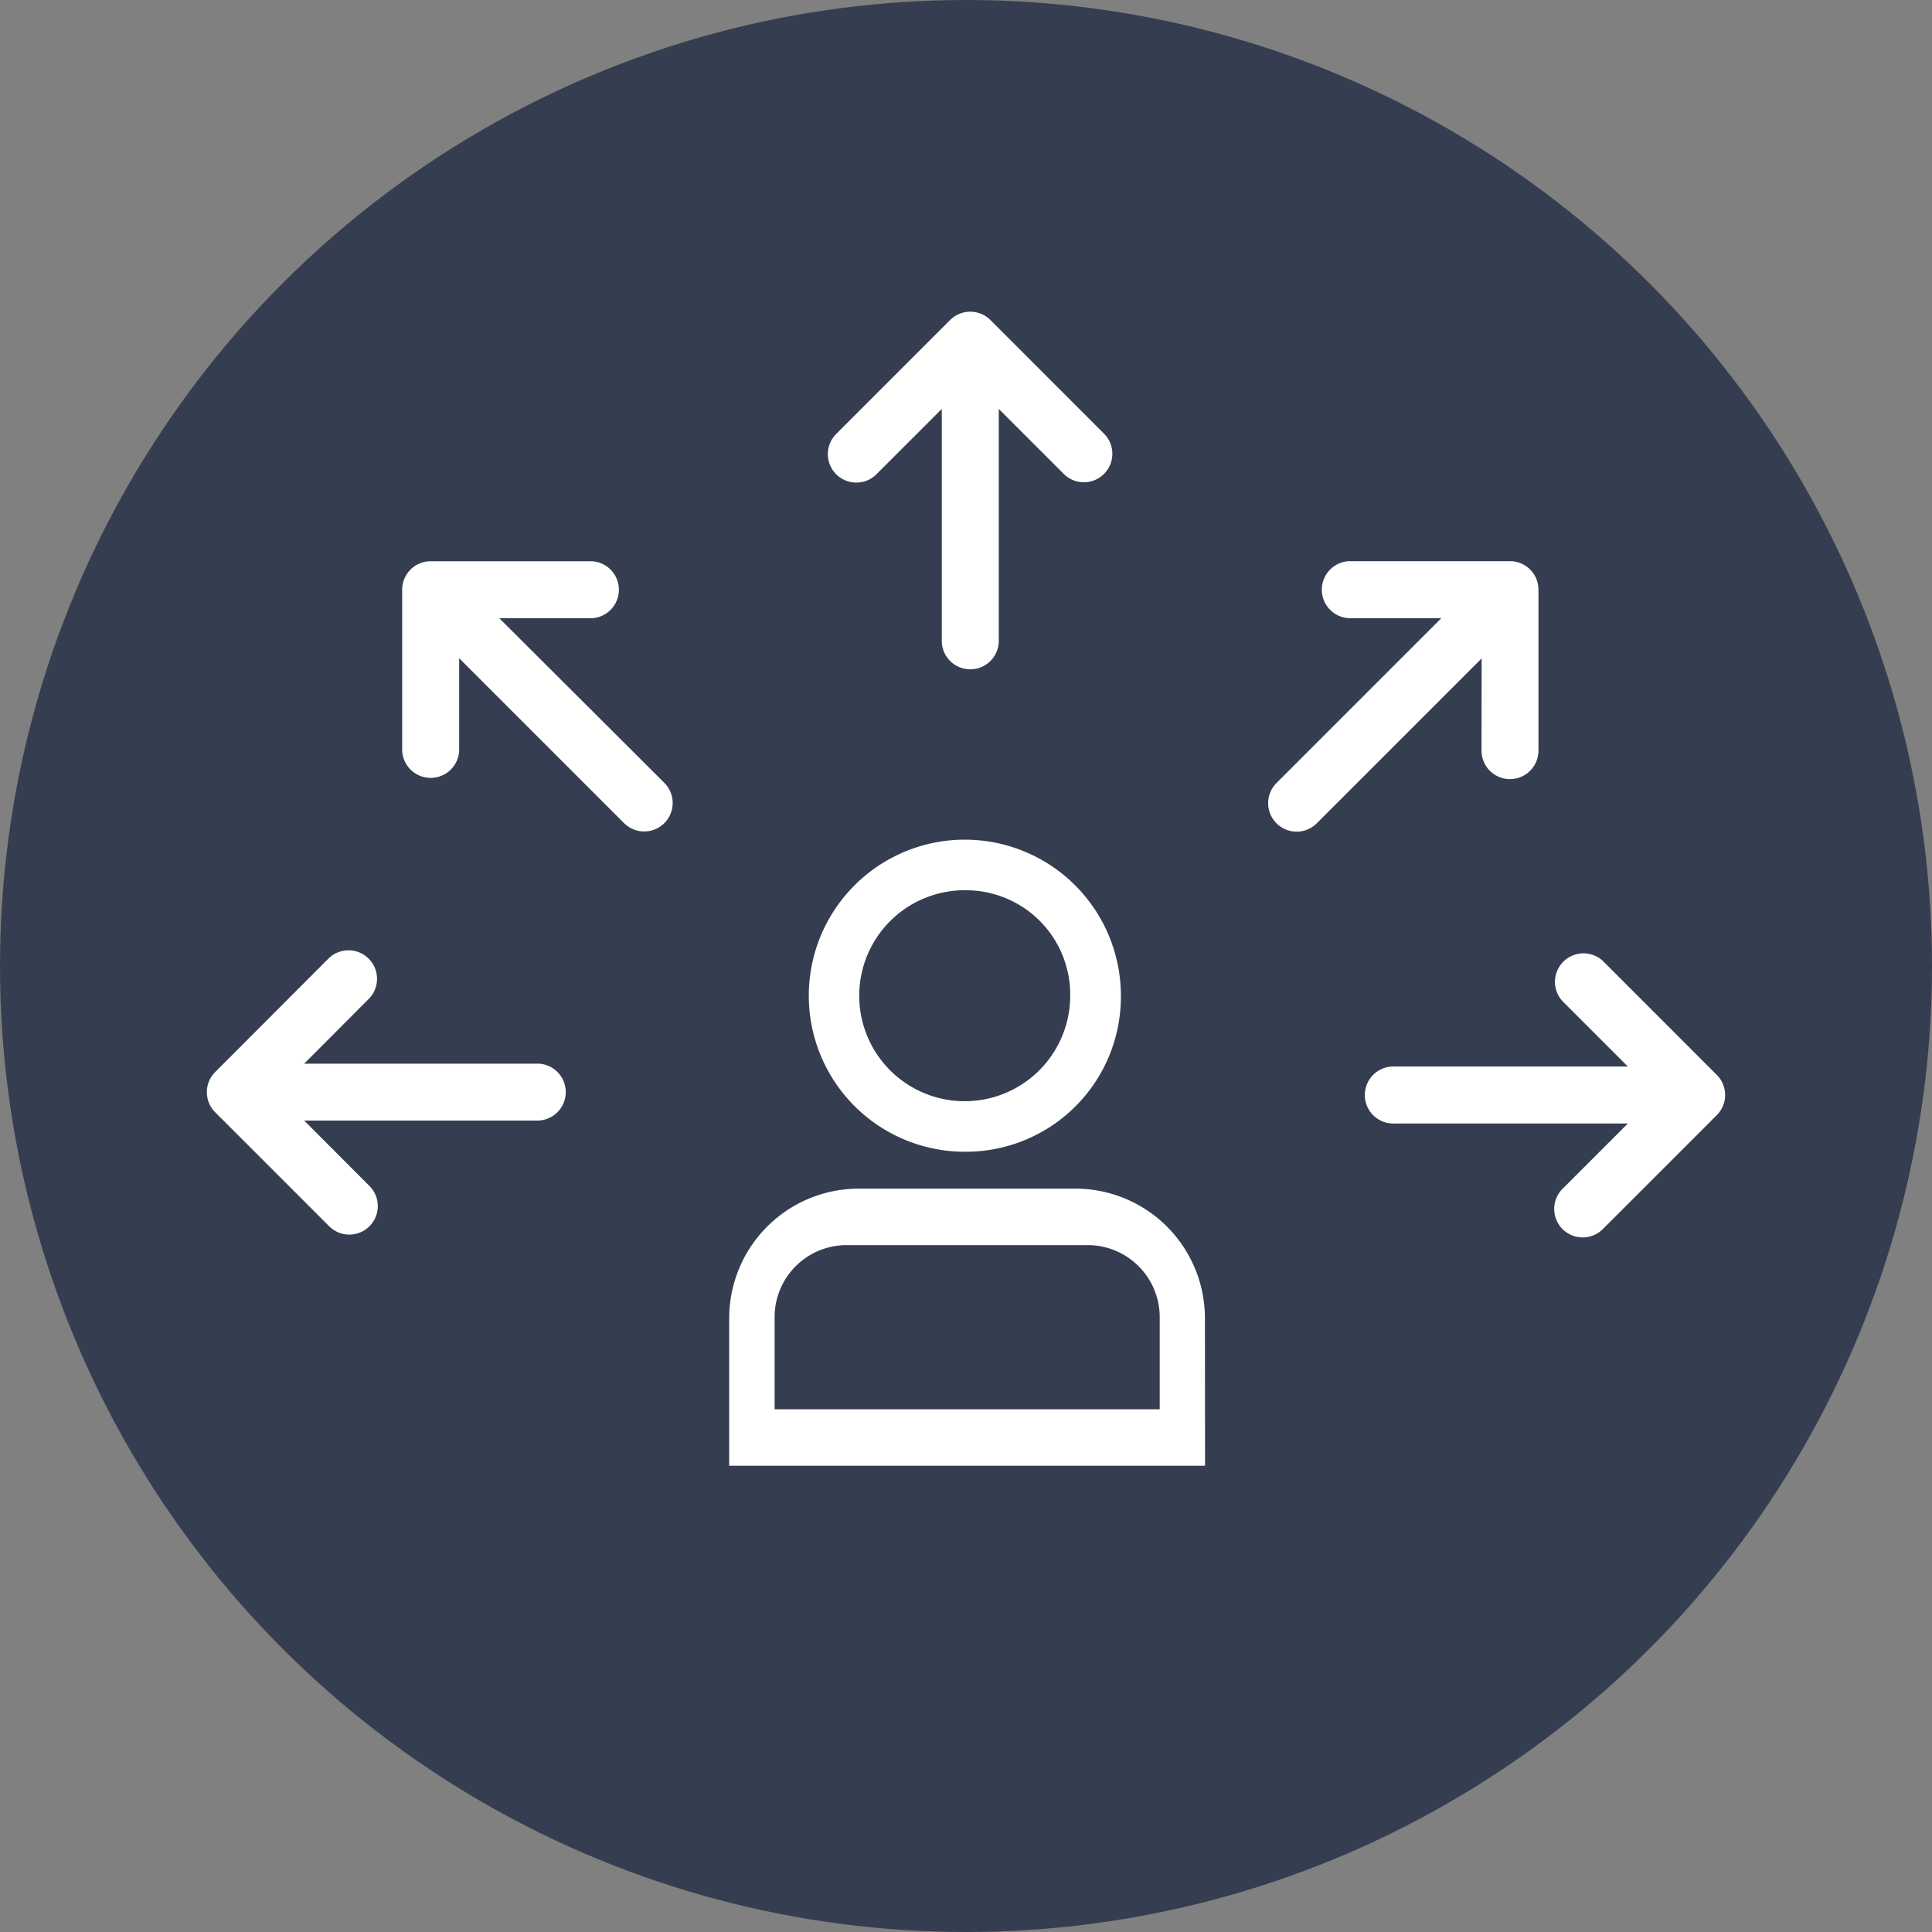
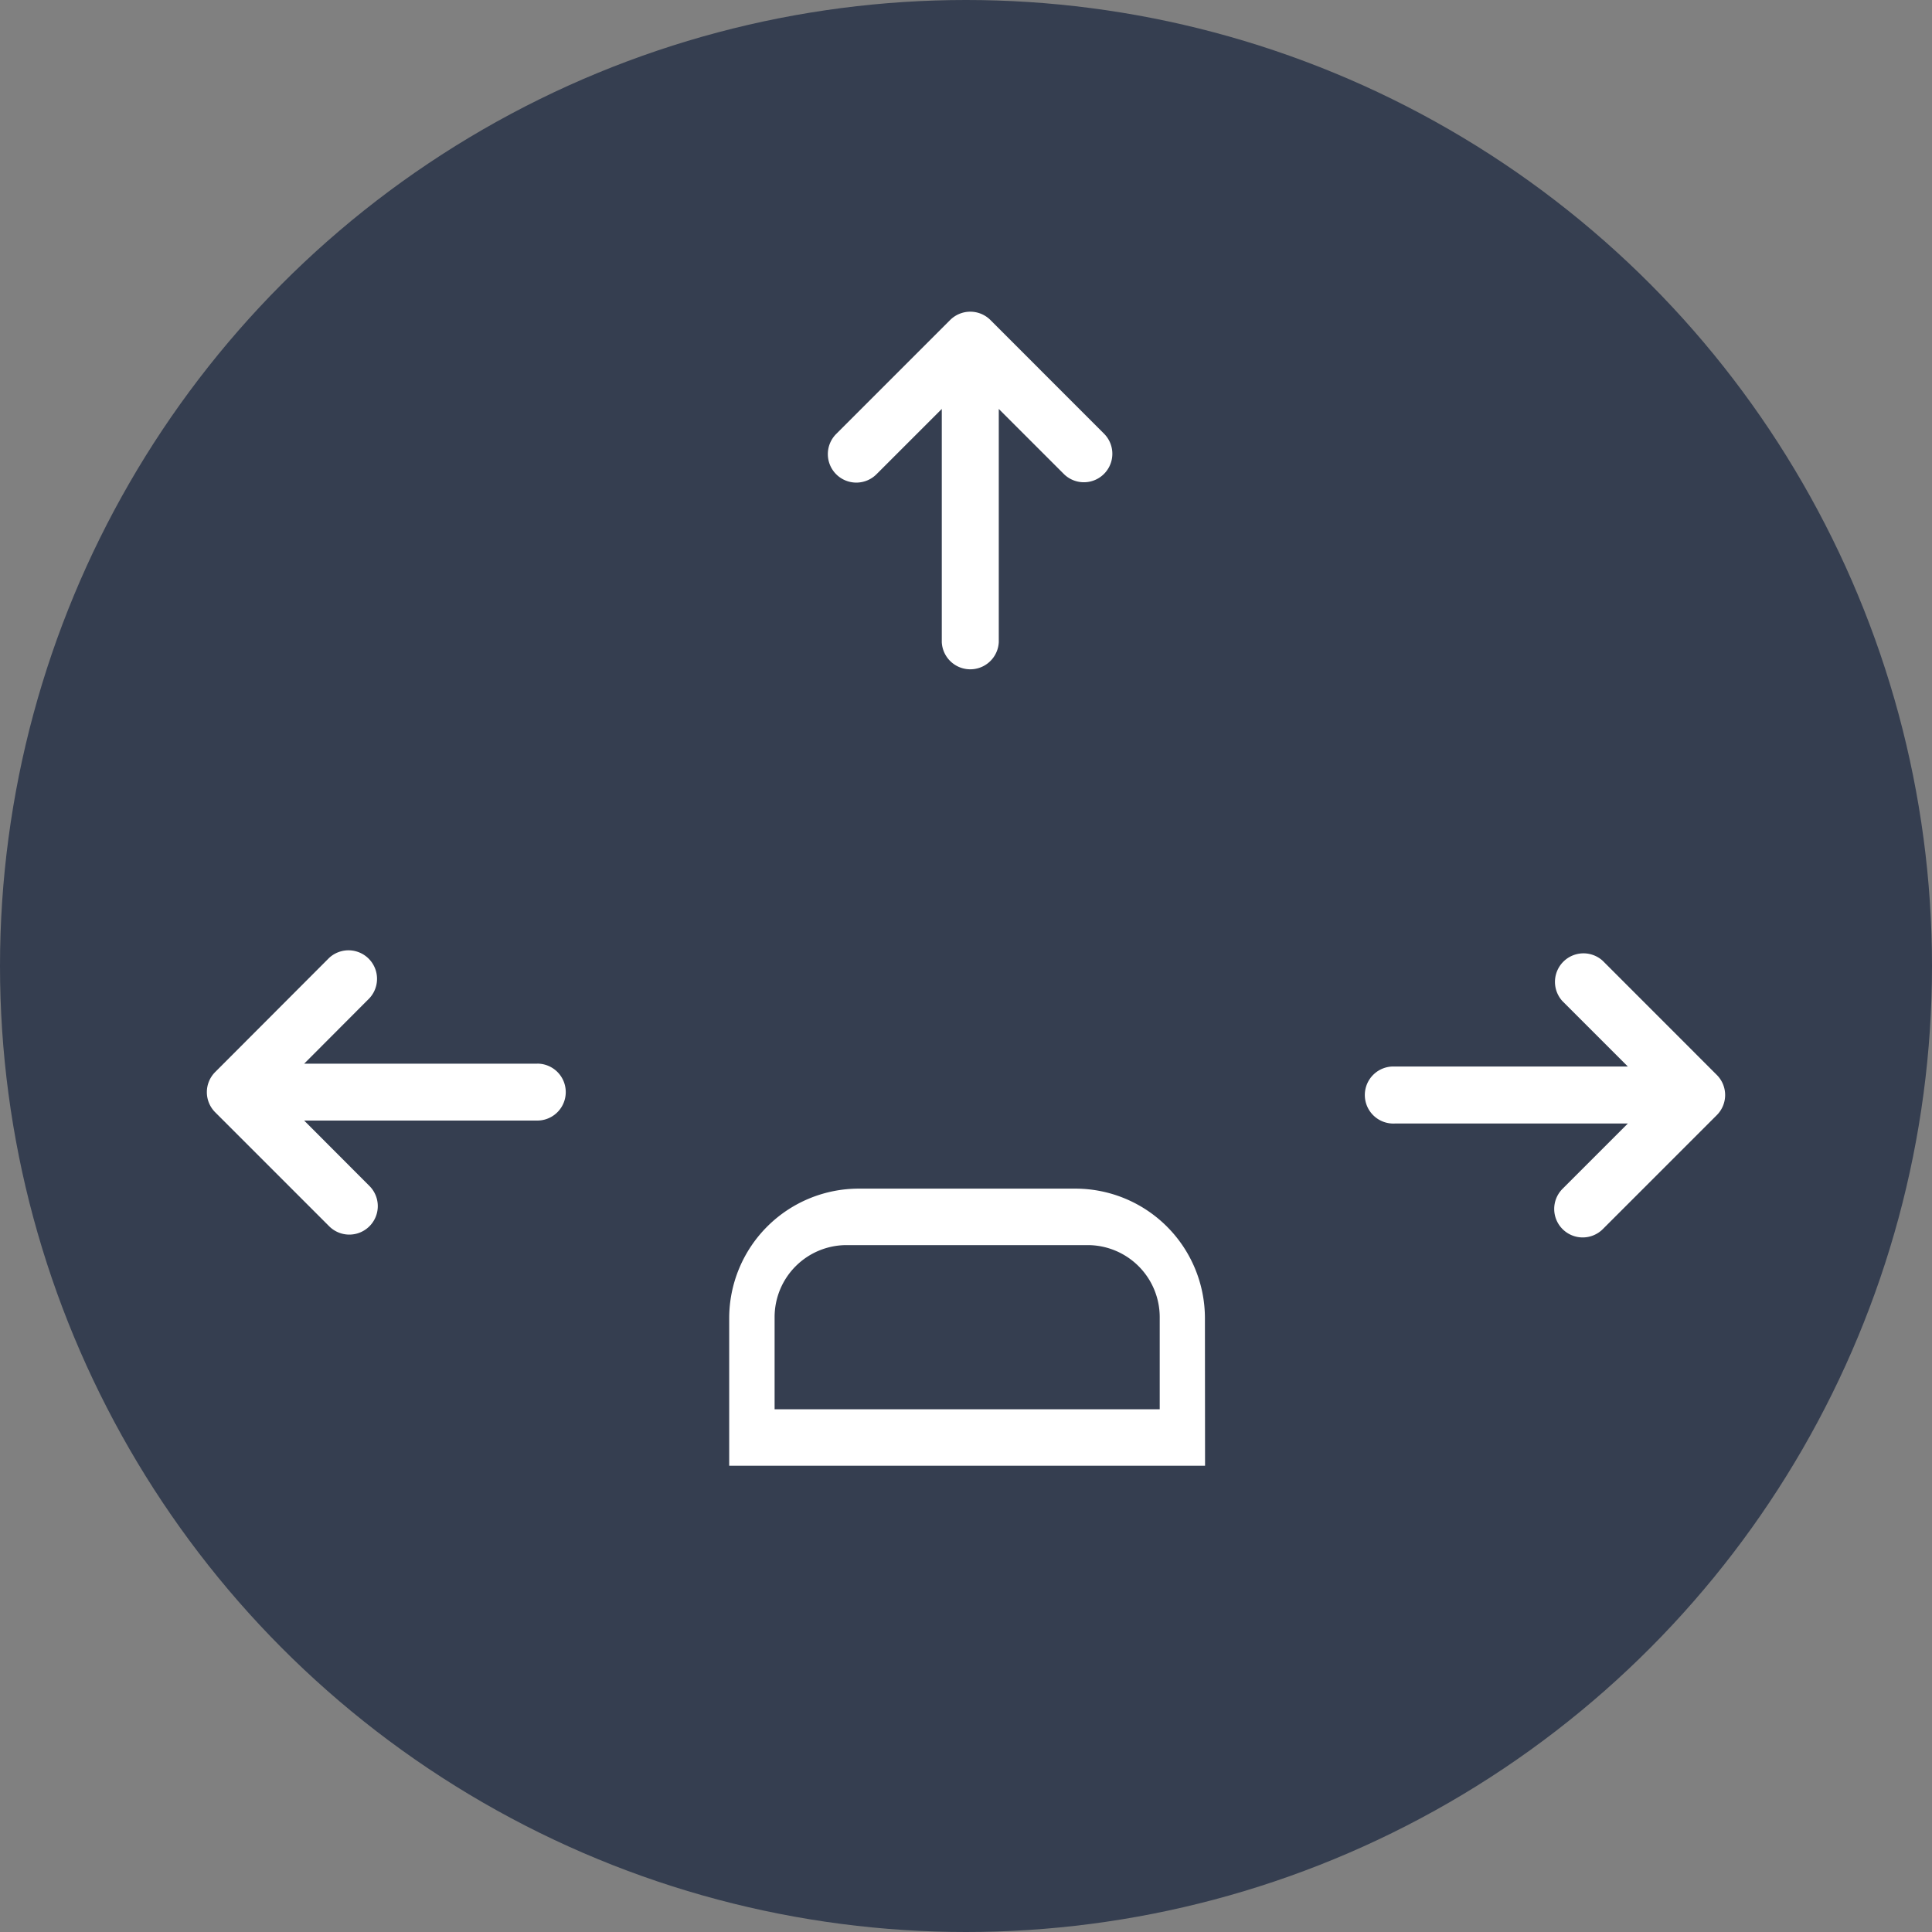
<svg xmlns="http://www.w3.org/2000/svg" viewBox="0 0 300 300">
  <rect x="0" y="0" width="300" height="300" fill="#808080" stroke="none" />
  <title>meetings-jumpstart-your-networking</title>
  <circle cx="150" cy="150" r="150" style="fill:#353e50" />
  <path d="M187.12,227.6H113.23V204.67a20.13,20.13,0,0,1,20.1-20.1H167a20.13,20.13,0,0,1,20.1,20.1Zm-66.84-8.77h59.8V204.51a11.19,11.19,0,0,0-11.18-11.17H131.45a11.18,11.18,0,0,0-11.17,11.17Z" style="fill:#fff" />
-   <path d="M150.18,178.84a24.23,24.23,0,1,1,23.87-24.23A24.07,24.07,0,0,1,150.18,178.84Zm0-40.6a16.38,16.38,0,1,0,16,16.37A16.19,16.19,0,0,0,150.18,138.24Z" style="fill:#fff" />
  <path d="M153.79,49.69a4.43,4.43,0,0,0-6.25,0l-17.7,17.7a4.42,4.42,0,0,0,6.26,6.25L146.24,63.5V99.71a4.43,4.43,0,0,0,8.85,0V63.5l10.14,10.14a4.42,4.42,0,0,0,6.25-6.25Z" style="fill:#fff" />
-   <path d="M230.05,116.56a4.42,4.42,0,1,0,8.84,0v-25a4.42,4.42,0,0,0-4.42-4.42h-25a4.43,4.43,0,0,0,0,8.85h14.34l-25.6,25.6a4.42,4.42,0,1,0,6.26,6.25l25.6-25.6Z" style="fill:#fff" />
-   <path d="M77.53,96H91.88a4.43,4.43,0,0,0,0-8.85h-25a4.42,4.42,0,0,0-4.43,4.42v25a4.43,4.43,0,0,0,8.85,0V102.21l25.6,25.6a4.42,4.42,0,0,0,6.26-6.25Z" style="fill:#fff" />
  <path d="M266.58,166.91l-17.69-17.7a4.43,4.43,0,0,0-6.26,6.26l10.14,10.14h-36.2a4.43,4.43,0,1,0,0,8.85h36.2L242.63,184.6a4.42,4.42,0,1,0,6.26,6.25l17.69-17.69A4.41,4.41,0,0,0,266.58,166.91Z" style="fill:#fff" />
  <path d="M83.43,165.17H47.23L57.37,155a4.43,4.43,0,0,0-6.26-6.26L33.42,166.46a4.42,4.42,0,0,0,0,6.26l17.69,17.69a4.42,4.42,0,0,0,6.26-6.25L47.23,174h36.2a4.42,4.42,0,1,0,0-8.84Z" style="fill:#fff" />
</svg>